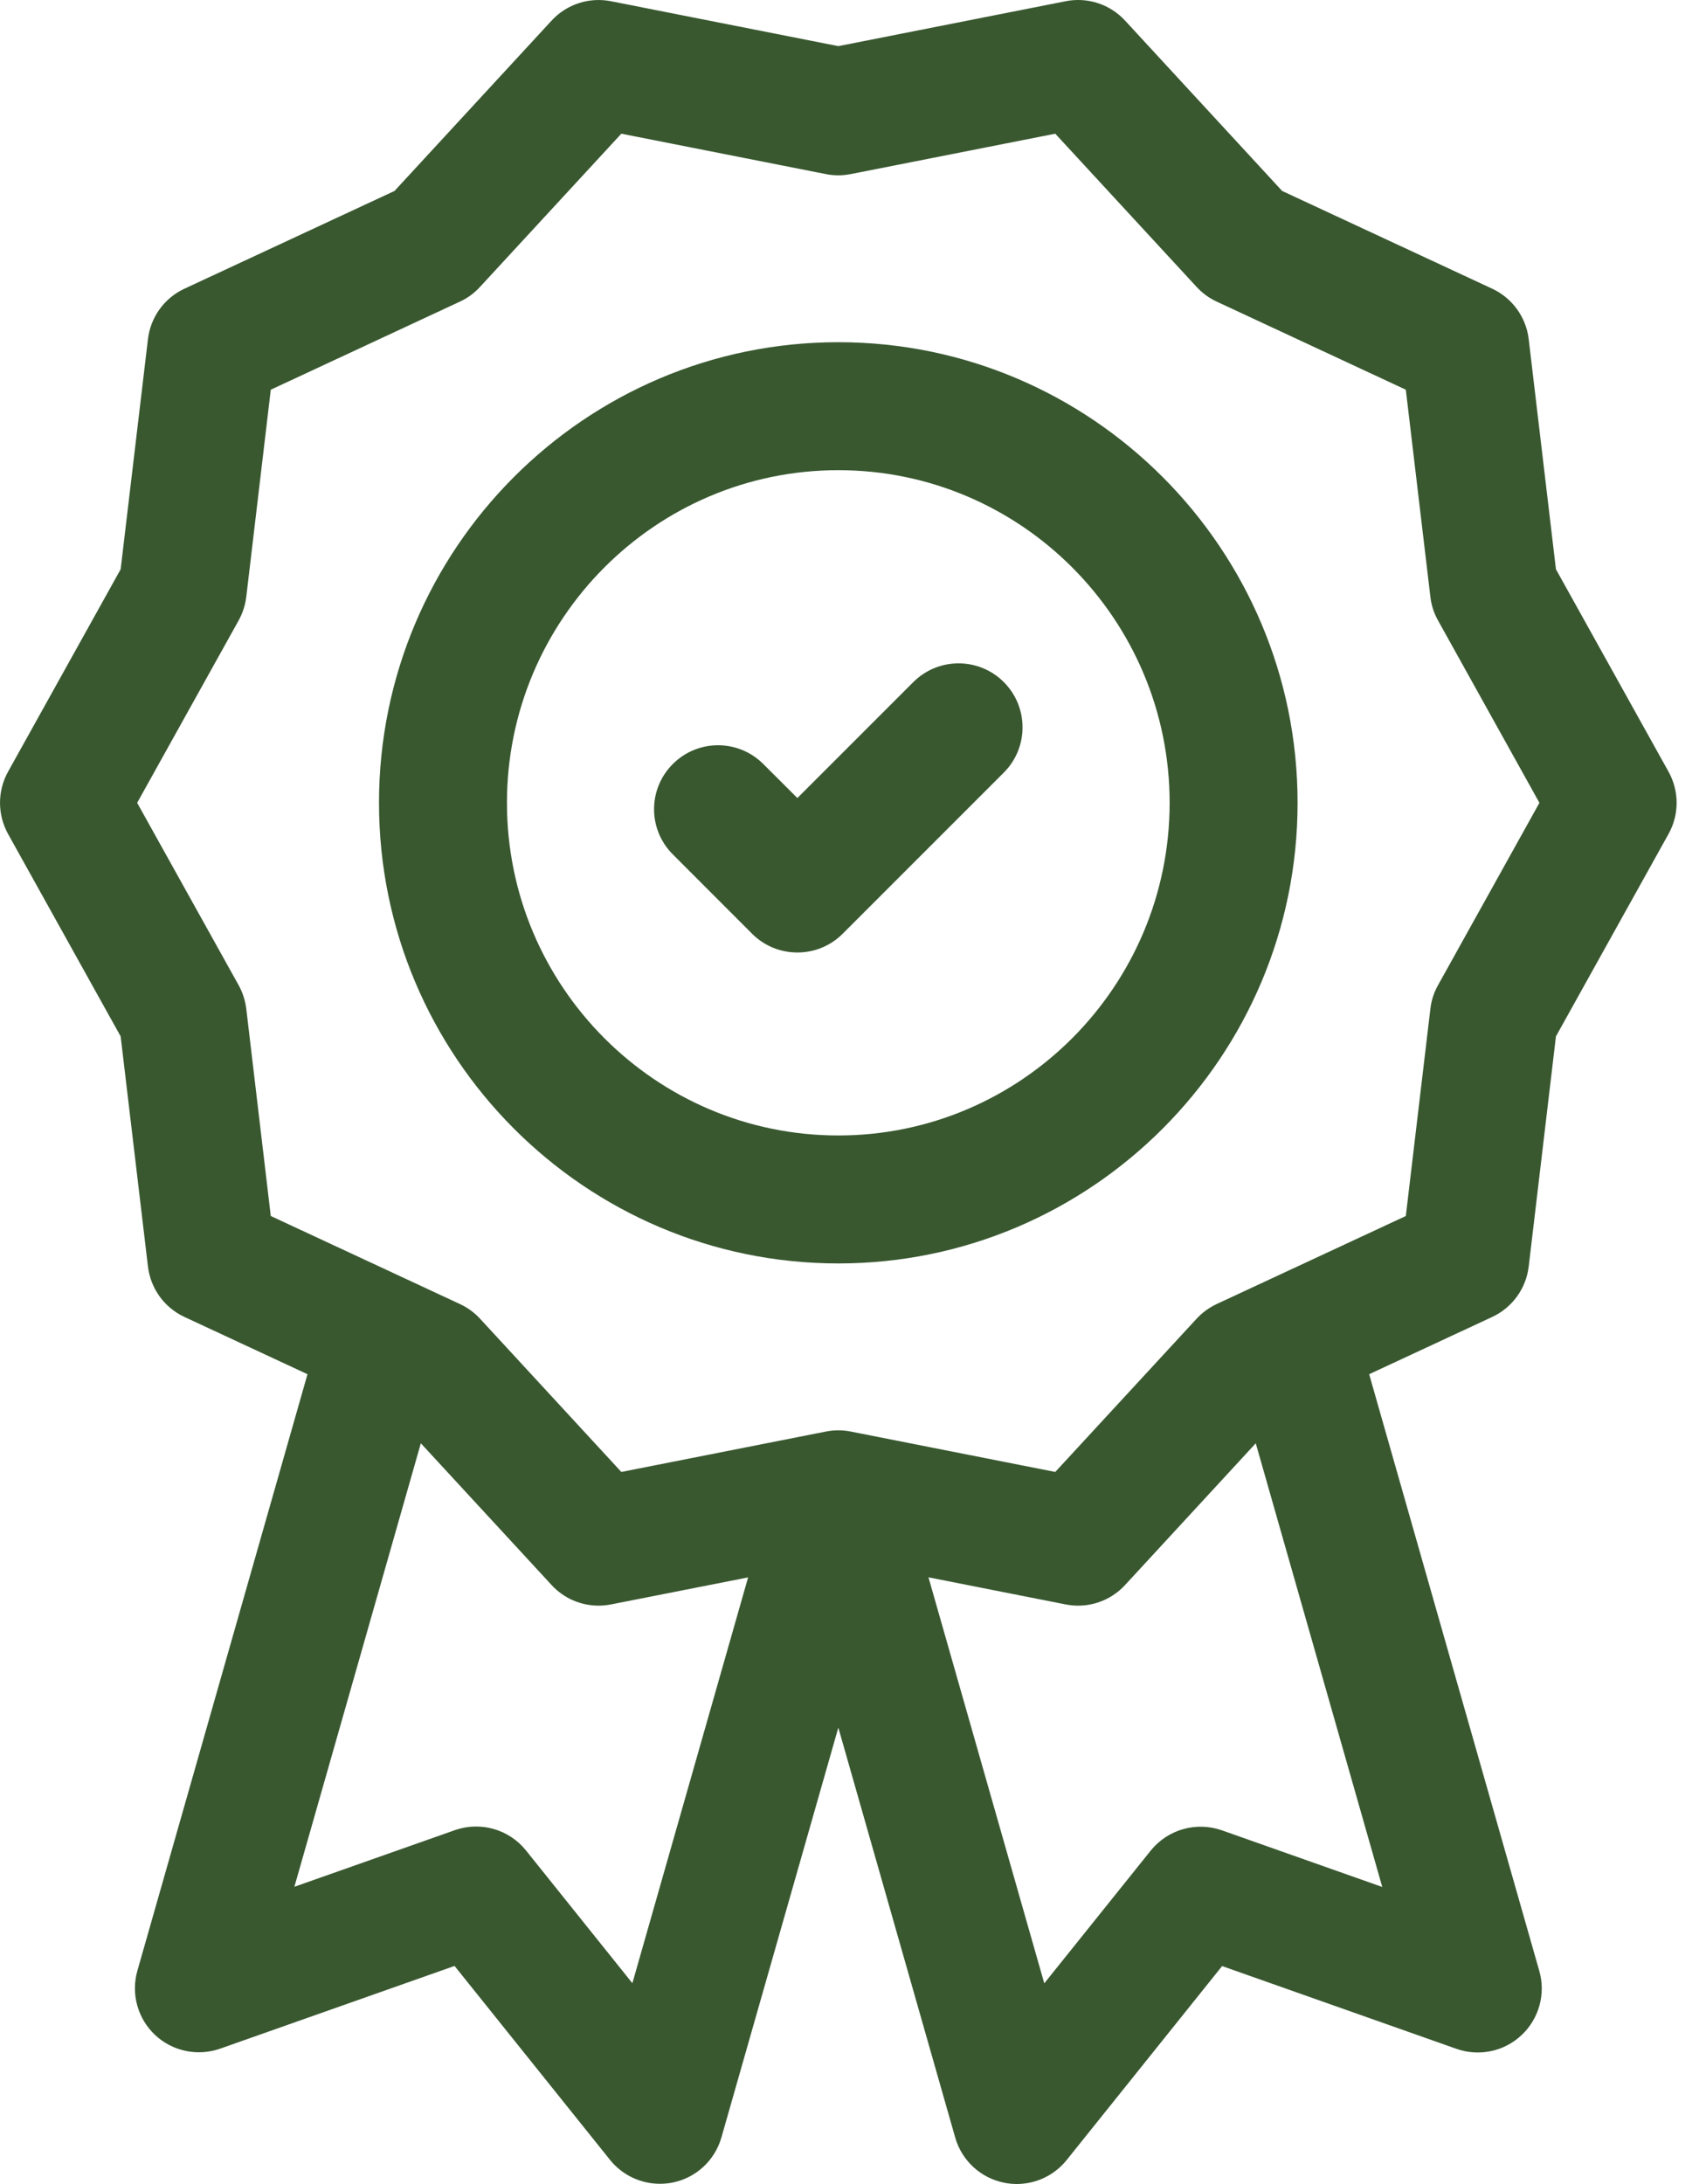
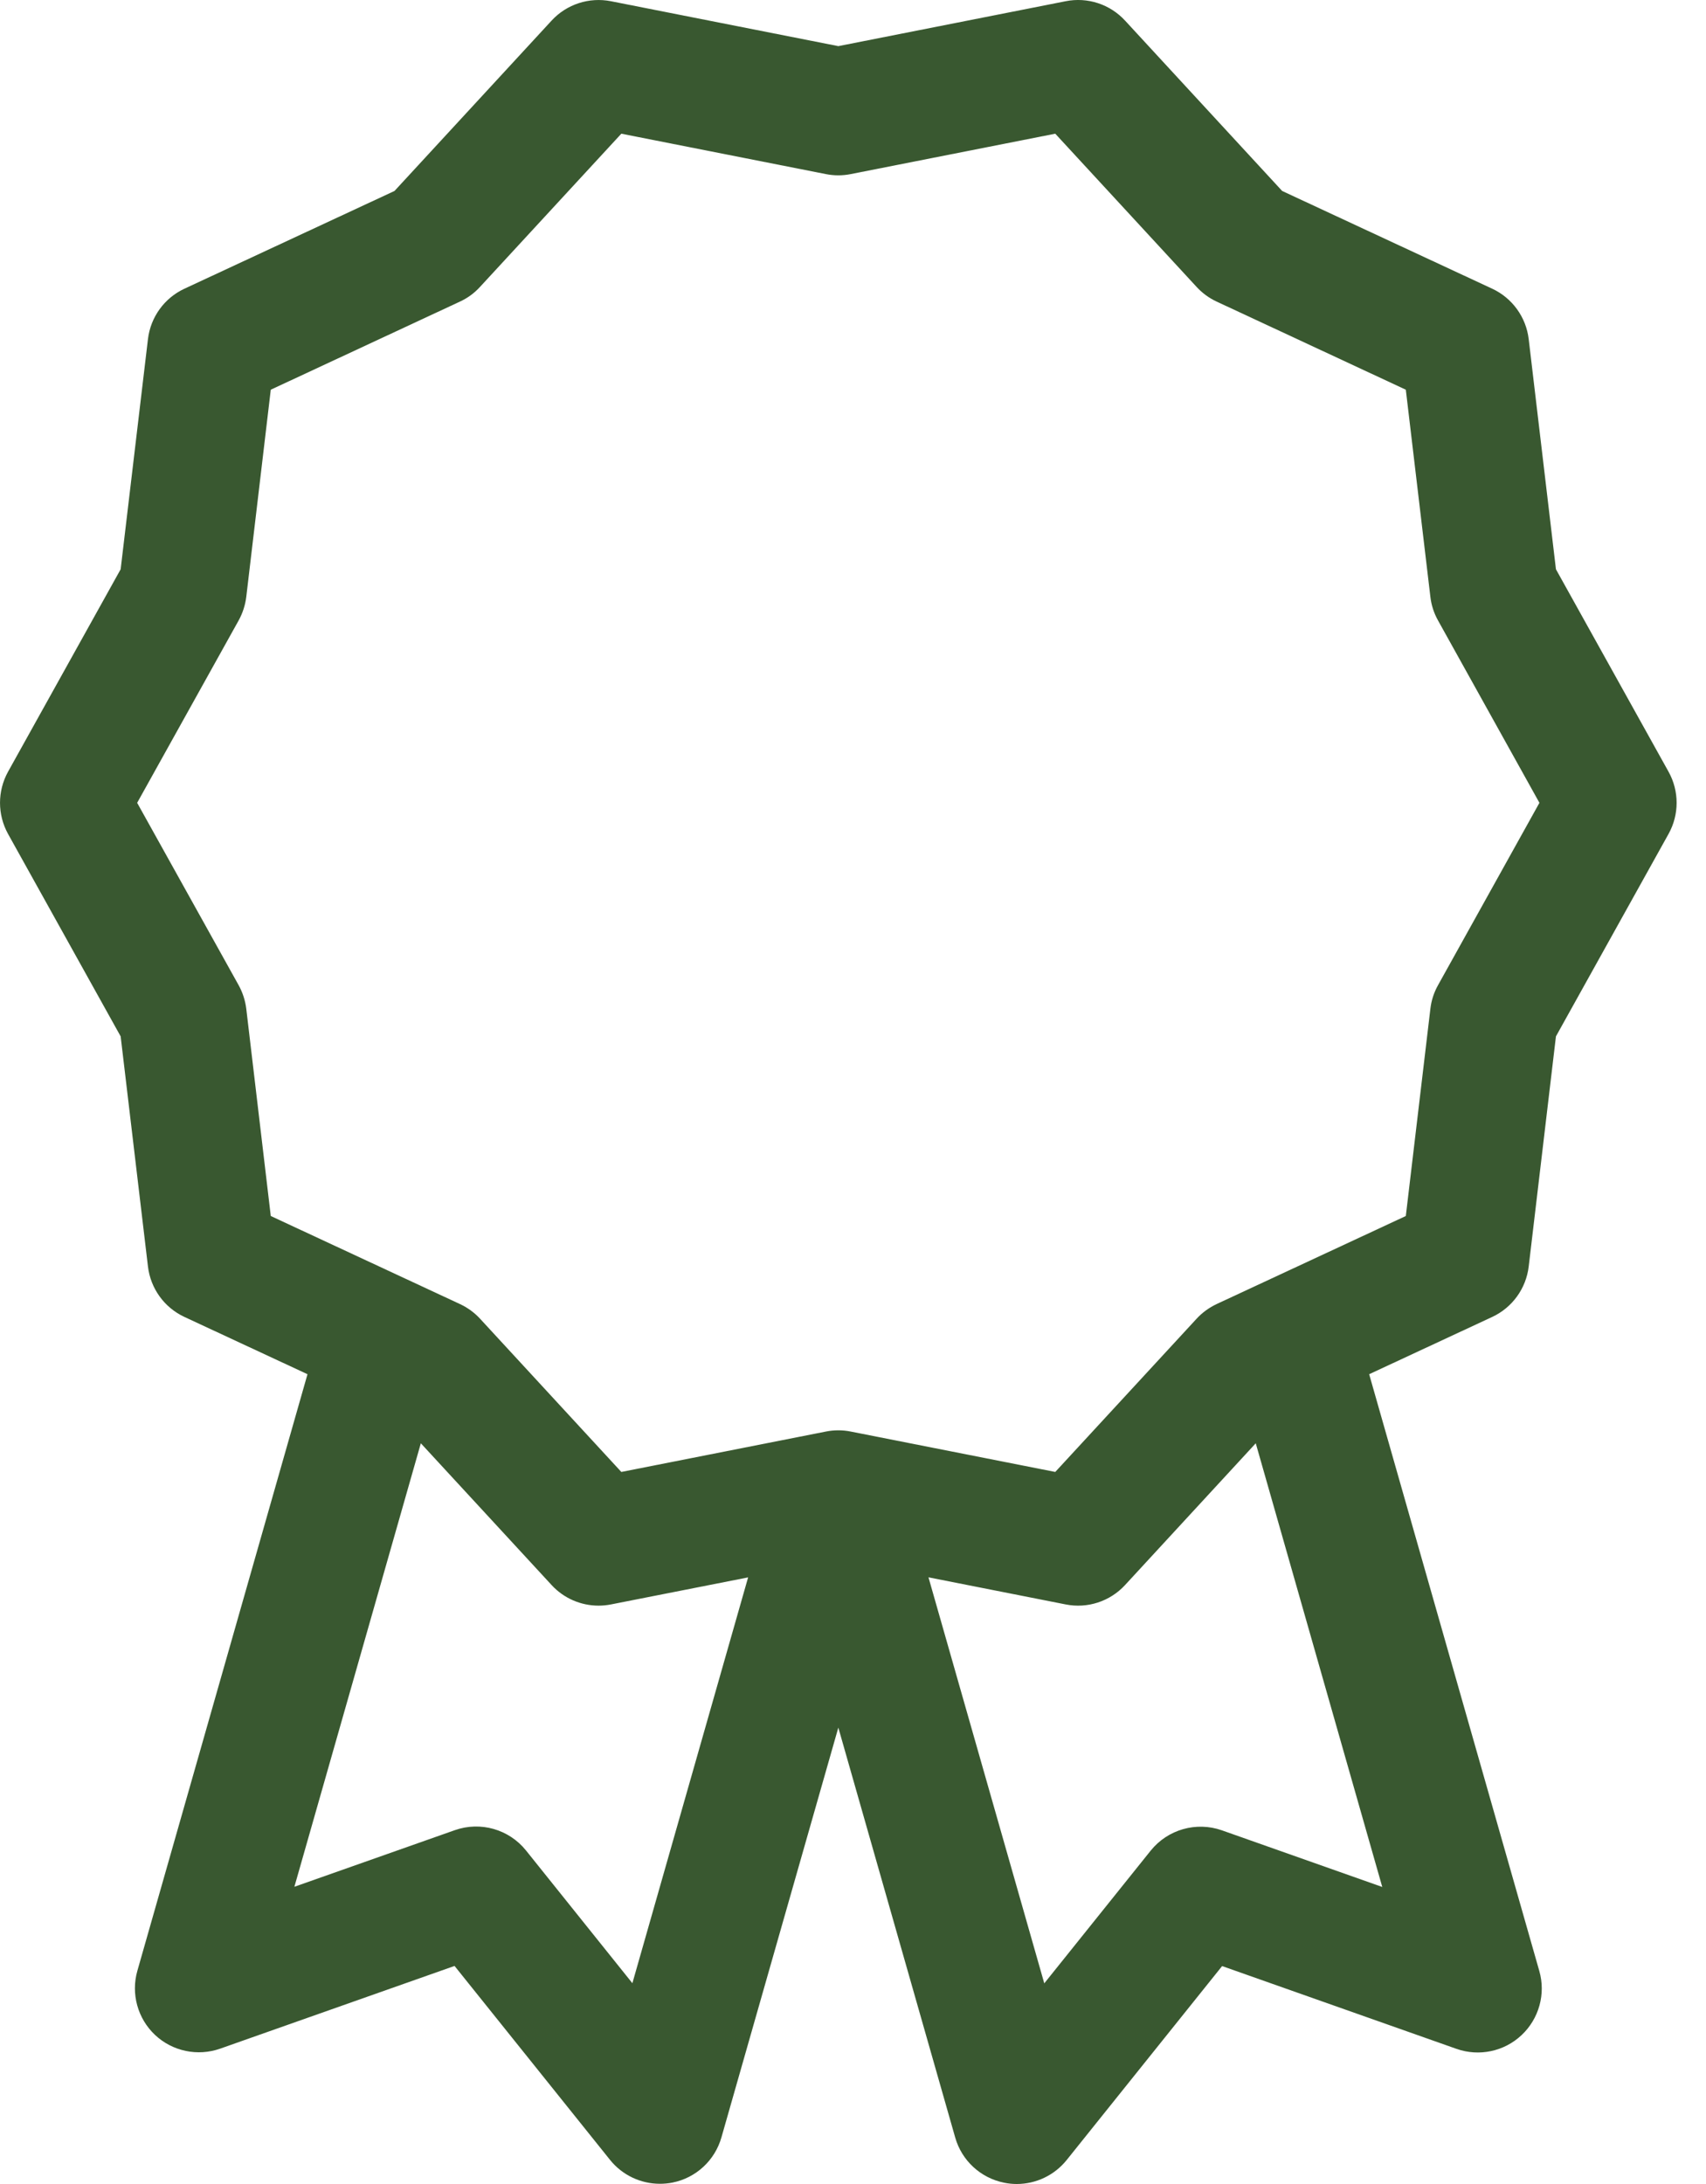
<svg xmlns="http://www.w3.org/2000/svg" width="25" height="32" viewBox="0 0 25 32" fill="none">
  <path d="M24.451 11.307L22.801 8.341L22.402 4.97C22.364 4.647 22.161 4.367 21.867 4.23L18.789 2.798L16.487 0.302C16.266 0.062 15.936 -0.046 15.616 0.018L12.285 0.676L8.953 0.018C8.633 -0.045 8.304 0.062 8.083 0.302L5.781 2.798L2.703 4.23C2.408 4.367 2.206 4.647 2.168 4.97L1.768 8.341L0.118 11.307C-0.039 11.591 -0.039 11.935 0.118 12.219L1.768 15.185L2.168 18.556C2.206 18.879 2.408 19.159 2.703 19.296L4.506 20.135L2.013 28.876C1.917 29.213 2.017 29.576 2.272 29.816C2.527 30.056 2.896 30.133 3.226 30.017L6.661 28.805L8.939 31.646C9.119 31.871 9.39 31.997 9.671 31.997C9.732 31.997 9.794 31.991 9.856 31.979C10.2 31.91 10.476 31.654 10.572 31.317L12.285 25.313L13.998 31.32C14.094 31.657 14.37 31.912 14.714 31.981C14.776 31.994 14.838 32 14.899 32C15.181 32 15.451 31.873 15.631 31.649L17.909 28.807L21.344 30.02C21.674 30.136 22.043 30.059 22.298 29.818C22.553 29.578 22.654 29.215 22.557 28.878L20.064 20.135L21.867 19.296C22.161 19.159 22.364 18.879 22.402 18.556L22.801 15.185L24.451 12.219C24.609 11.935 24.609 11.591 24.451 11.307ZM9.267 29.058L7.708 27.113C7.458 26.802 7.04 26.683 6.664 26.816L4.314 27.645L6.167 21.147L8.083 23.224C8.262 23.419 8.513 23.526 8.772 23.526C8.832 23.526 8.893 23.52 8.954 23.508L10.963 23.112L9.267 29.058ZM17.906 26.818C17.53 26.686 17.112 26.805 16.862 27.116L15.303 29.06L13.606 23.111L15.616 23.508C15.936 23.572 16.266 23.464 16.487 23.224L18.402 21.147L20.256 27.648L17.906 26.818ZM21.073 14.435C21.013 14.542 20.975 14.659 20.961 14.781L20.601 17.817L17.829 19.107C17.719 19.159 17.619 19.231 17.536 19.321L15.464 21.567L12.466 20.975C12.347 20.951 12.223 20.951 12.103 20.975L9.105 21.567L7.034 19.321C6.951 19.231 6.851 19.159 6.74 19.107L3.968 17.817L3.609 14.781C3.594 14.659 3.556 14.542 3.497 14.435L2.01 11.763L3.497 9.091C3.556 8.984 3.594 8.867 3.609 8.745L3.968 5.71L6.74 4.419C6.851 4.368 6.951 4.295 7.033 4.205L9.105 1.959L12.103 2.551C12.223 2.575 12.346 2.575 12.466 2.551L15.464 1.959L17.536 4.205C17.619 4.295 17.719 4.368 17.829 4.419L20.601 5.71L20.961 8.745C20.975 8.867 21.013 8.984 21.073 9.091L22.559 11.763L21.073 14.435Z" fill="#395830" />
-   <path d="M12.285 5.014C8.573 5.014 5.554 8.041 5.554 11.763C5.554 15.485 8.573 18.512 12.285 18.512C15.996 18.512 19.015 15.485 19.015 11.763C19.015 8.042 15.996 5.014 12.285 5.014ZM12.285 16.637C9.607 16.637 7.429 14.451 7.429 11.763C7.429 9.075 9.607 6.889 12.285 6.889C14.962 6.889 17.14 9.075 17.14 11.763C17.14 14.451 14.962 16.637 12.285 16.637Z" fill="#395830" />
-   <path d="M13.384 9.994L11.685 11.693L11.185 11.194C10.819 10.828 10.226 10.828 9.86 11.194C9.493 11.56 9.493 12.153 9.86 12.519L11.022 13.682C11.205 13.865 11.445 13.956 11.685 13.956C11.925 13.956 12.165 13.865 12.348 13.682L14.71 11.32C15.076 10.954 15.076 10.36 14.71 9.994C14.344 9.628 13.75 9.628 13.384 9.994Z" fill="#395830" />
</svg>